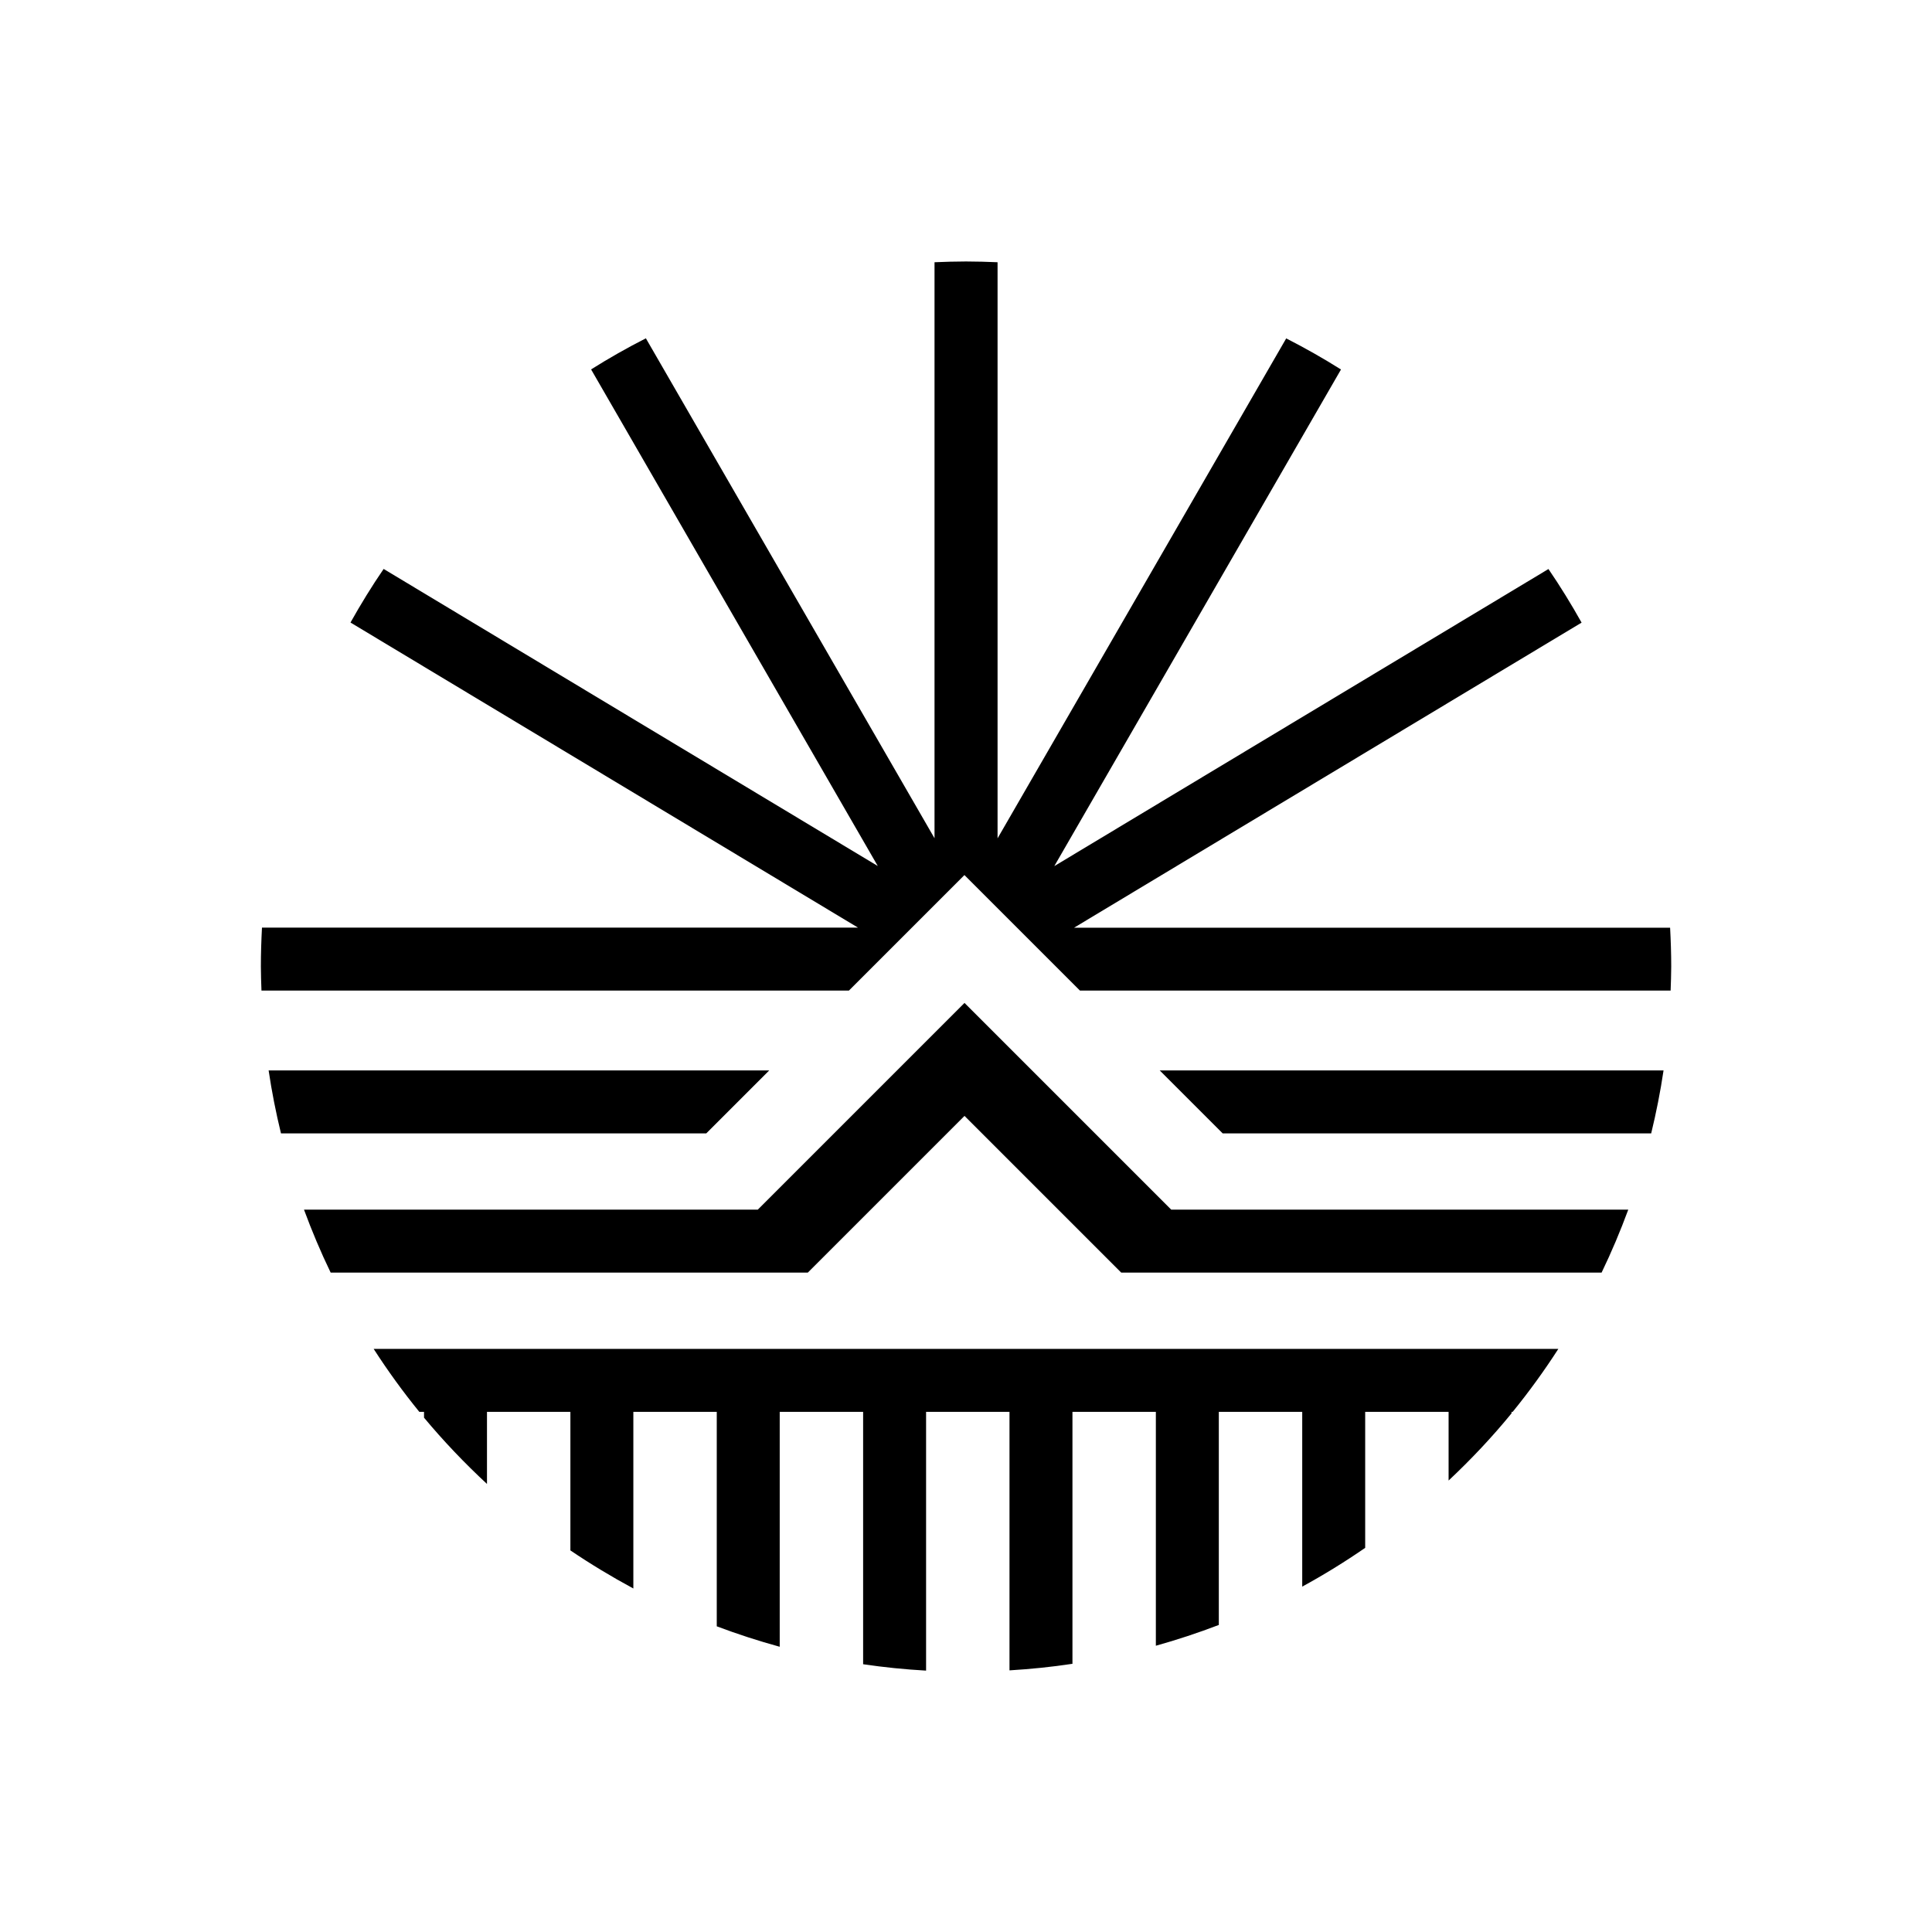
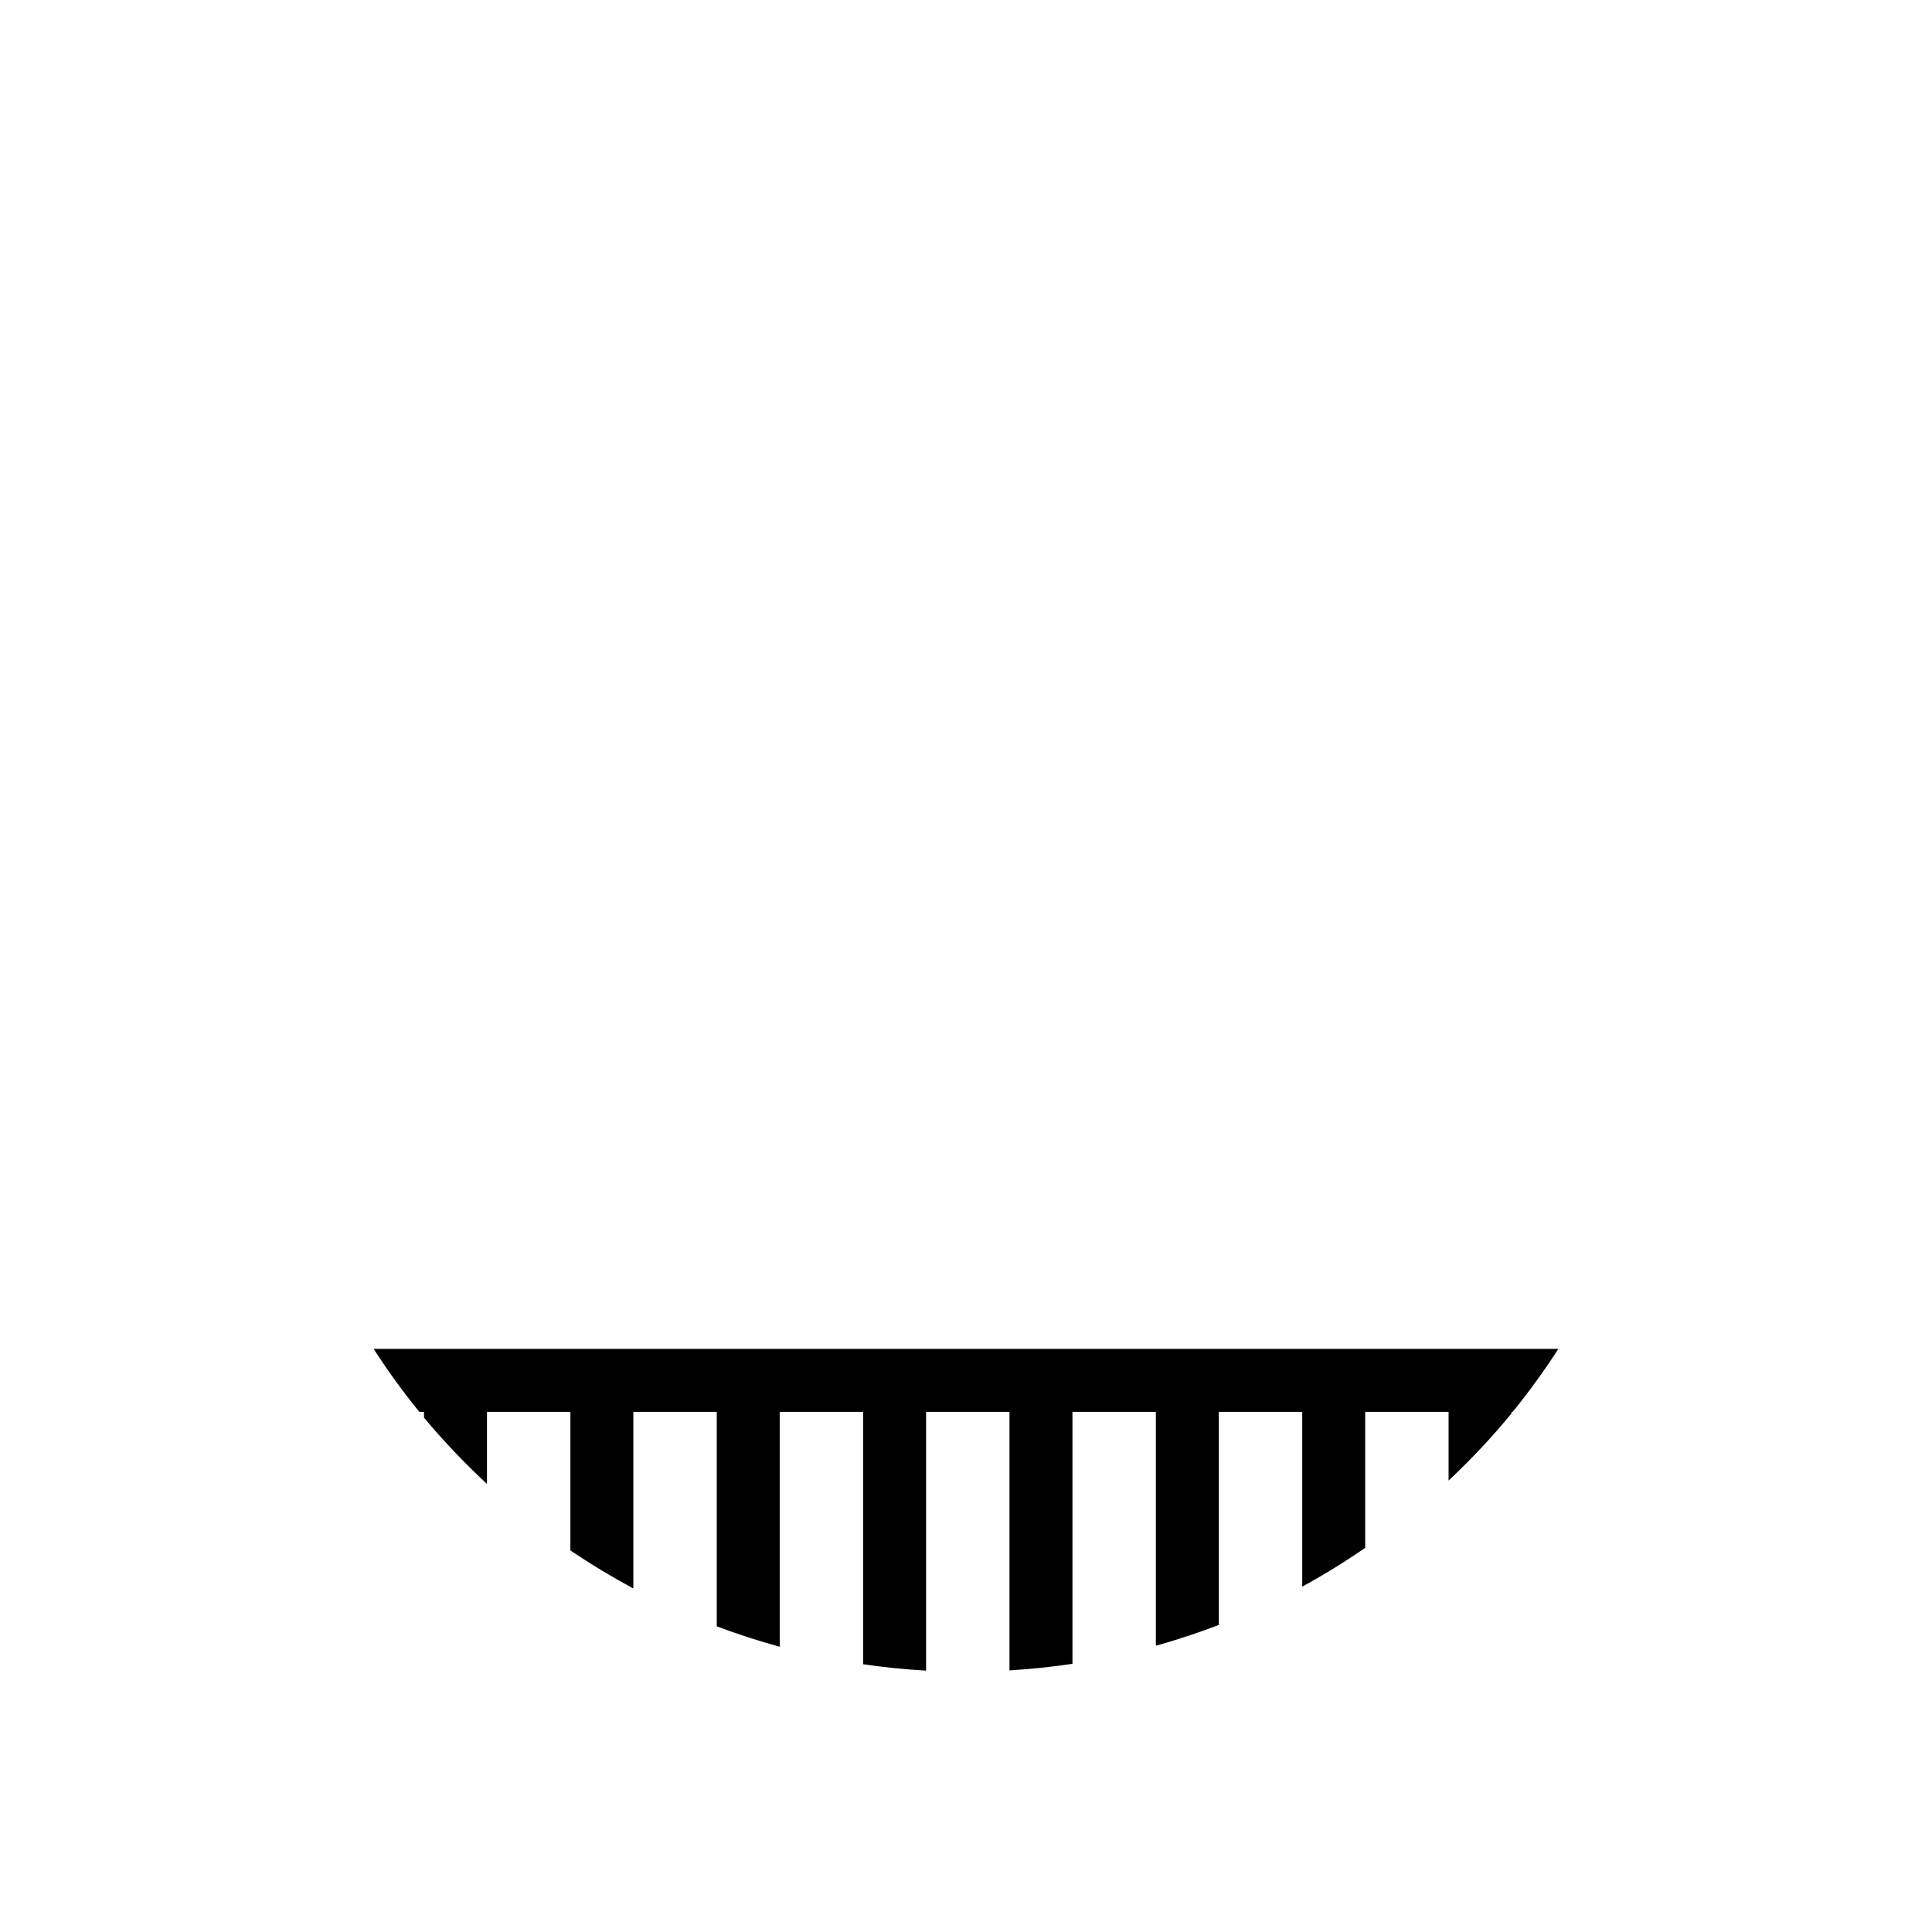
<svg xmlns="http://www.w3.org/2000/svg" version="1.1" id="SÍMBOLO" x="0px" y="0px" viewBox="0 0 226.77 226.77" style="enable-background:new 0 0 226.77 226.77;" xml:space="preserve">
  <g>
    <g>
-       <path d="M113.21,117.72l-24.26,24.26H35.68c0.93,2.52,1.97,4.99,3.13,7.39h56.01l18.39-18.39l18.39,18.39h56.39 c1.16-2.4,2.2-4.87,3.13-7.39h-53.65L113.21,117.72z" />
-     </g>
+       </g>
    <g>
-       <path d="M90.29,125.64H31.53c0.37,2.5,0.86,4.97,1.45,7.39H82.9L90.29,125.64z" />
-     </g>
+       </g>
    <g>
      <path d="M49.22,165.72h0.55v0.68c2.29,2.75,4.77,5.35,7.39,7.78v-8.46h9.79v16.26c2.38,1.61,4.85,3.1,7.39,4.47v-20.73h9.79v25.17 c2.41,0.91,4.88,1.71,7.39,2.4v-27.57h9.79v29.62c2.43,0.36,4.9,0.61,7.39,0.75v-30.37h9.79v30.34c2.49-0.15,4.96-0.4,7.39-0.77 v-29.57h9.79v27.45c2.51-0.7,4.98-1.52,7.39-2.44v-25.01h9.79v20.51c2.55-1.39,5.01-2.91,7.39-4.55v-15.96h9.79v8.06 c2.63-2.47,5.11-5.1,7.39-7.89v-0.17h0.13c1.92-2.36,3.71-4.83,5.36-7.39H43.86C45.51,160.89,47.3,163.36,49.22,165.72z" />
    </g>
    <g>
-       <path d="M196.03,108.89h-69.96l59.57-35.81c-1.21-2.16-2.5-4.26-3.89-6.29l-58,34.87l33.65-58.29c-2.08-1.31-4.23-2.53-6.43-3.65 L117.09,98.4V30.78c-1.23-0.05-2.46-0.09-3.7-0.09c-1.24,0-2.47,0.04-3.7,0.09v67.61L75.81,39.71c-2.2,1.12-4.35,2.34-6.43,3.65 l33.65,58.29l-58-34.87c-1.39,2.03-2.68,4.13-3.89,6.29l59.57,35.81H30.75c-0.08,1.51-0.13,3.04-0.13,4.57 c0,0.95,0.04,1.88,0.07,2.82h68.95l13.56-13.56l13.56,13.56h69.33c0.03-0.94,0.07-1.88,0.07-2.82 C196.16,111.92,196.11,110.4,196.03,108.89z" />
-     </g>
+       </g>
    <g>
-       <path d="M143.51,133.03h50.3c0.59-2.43,1.08-4.89,1.45-7.39h-59.14L143.51,133.03z" />
-     </g>
+       </g>
  </g>
</svg>